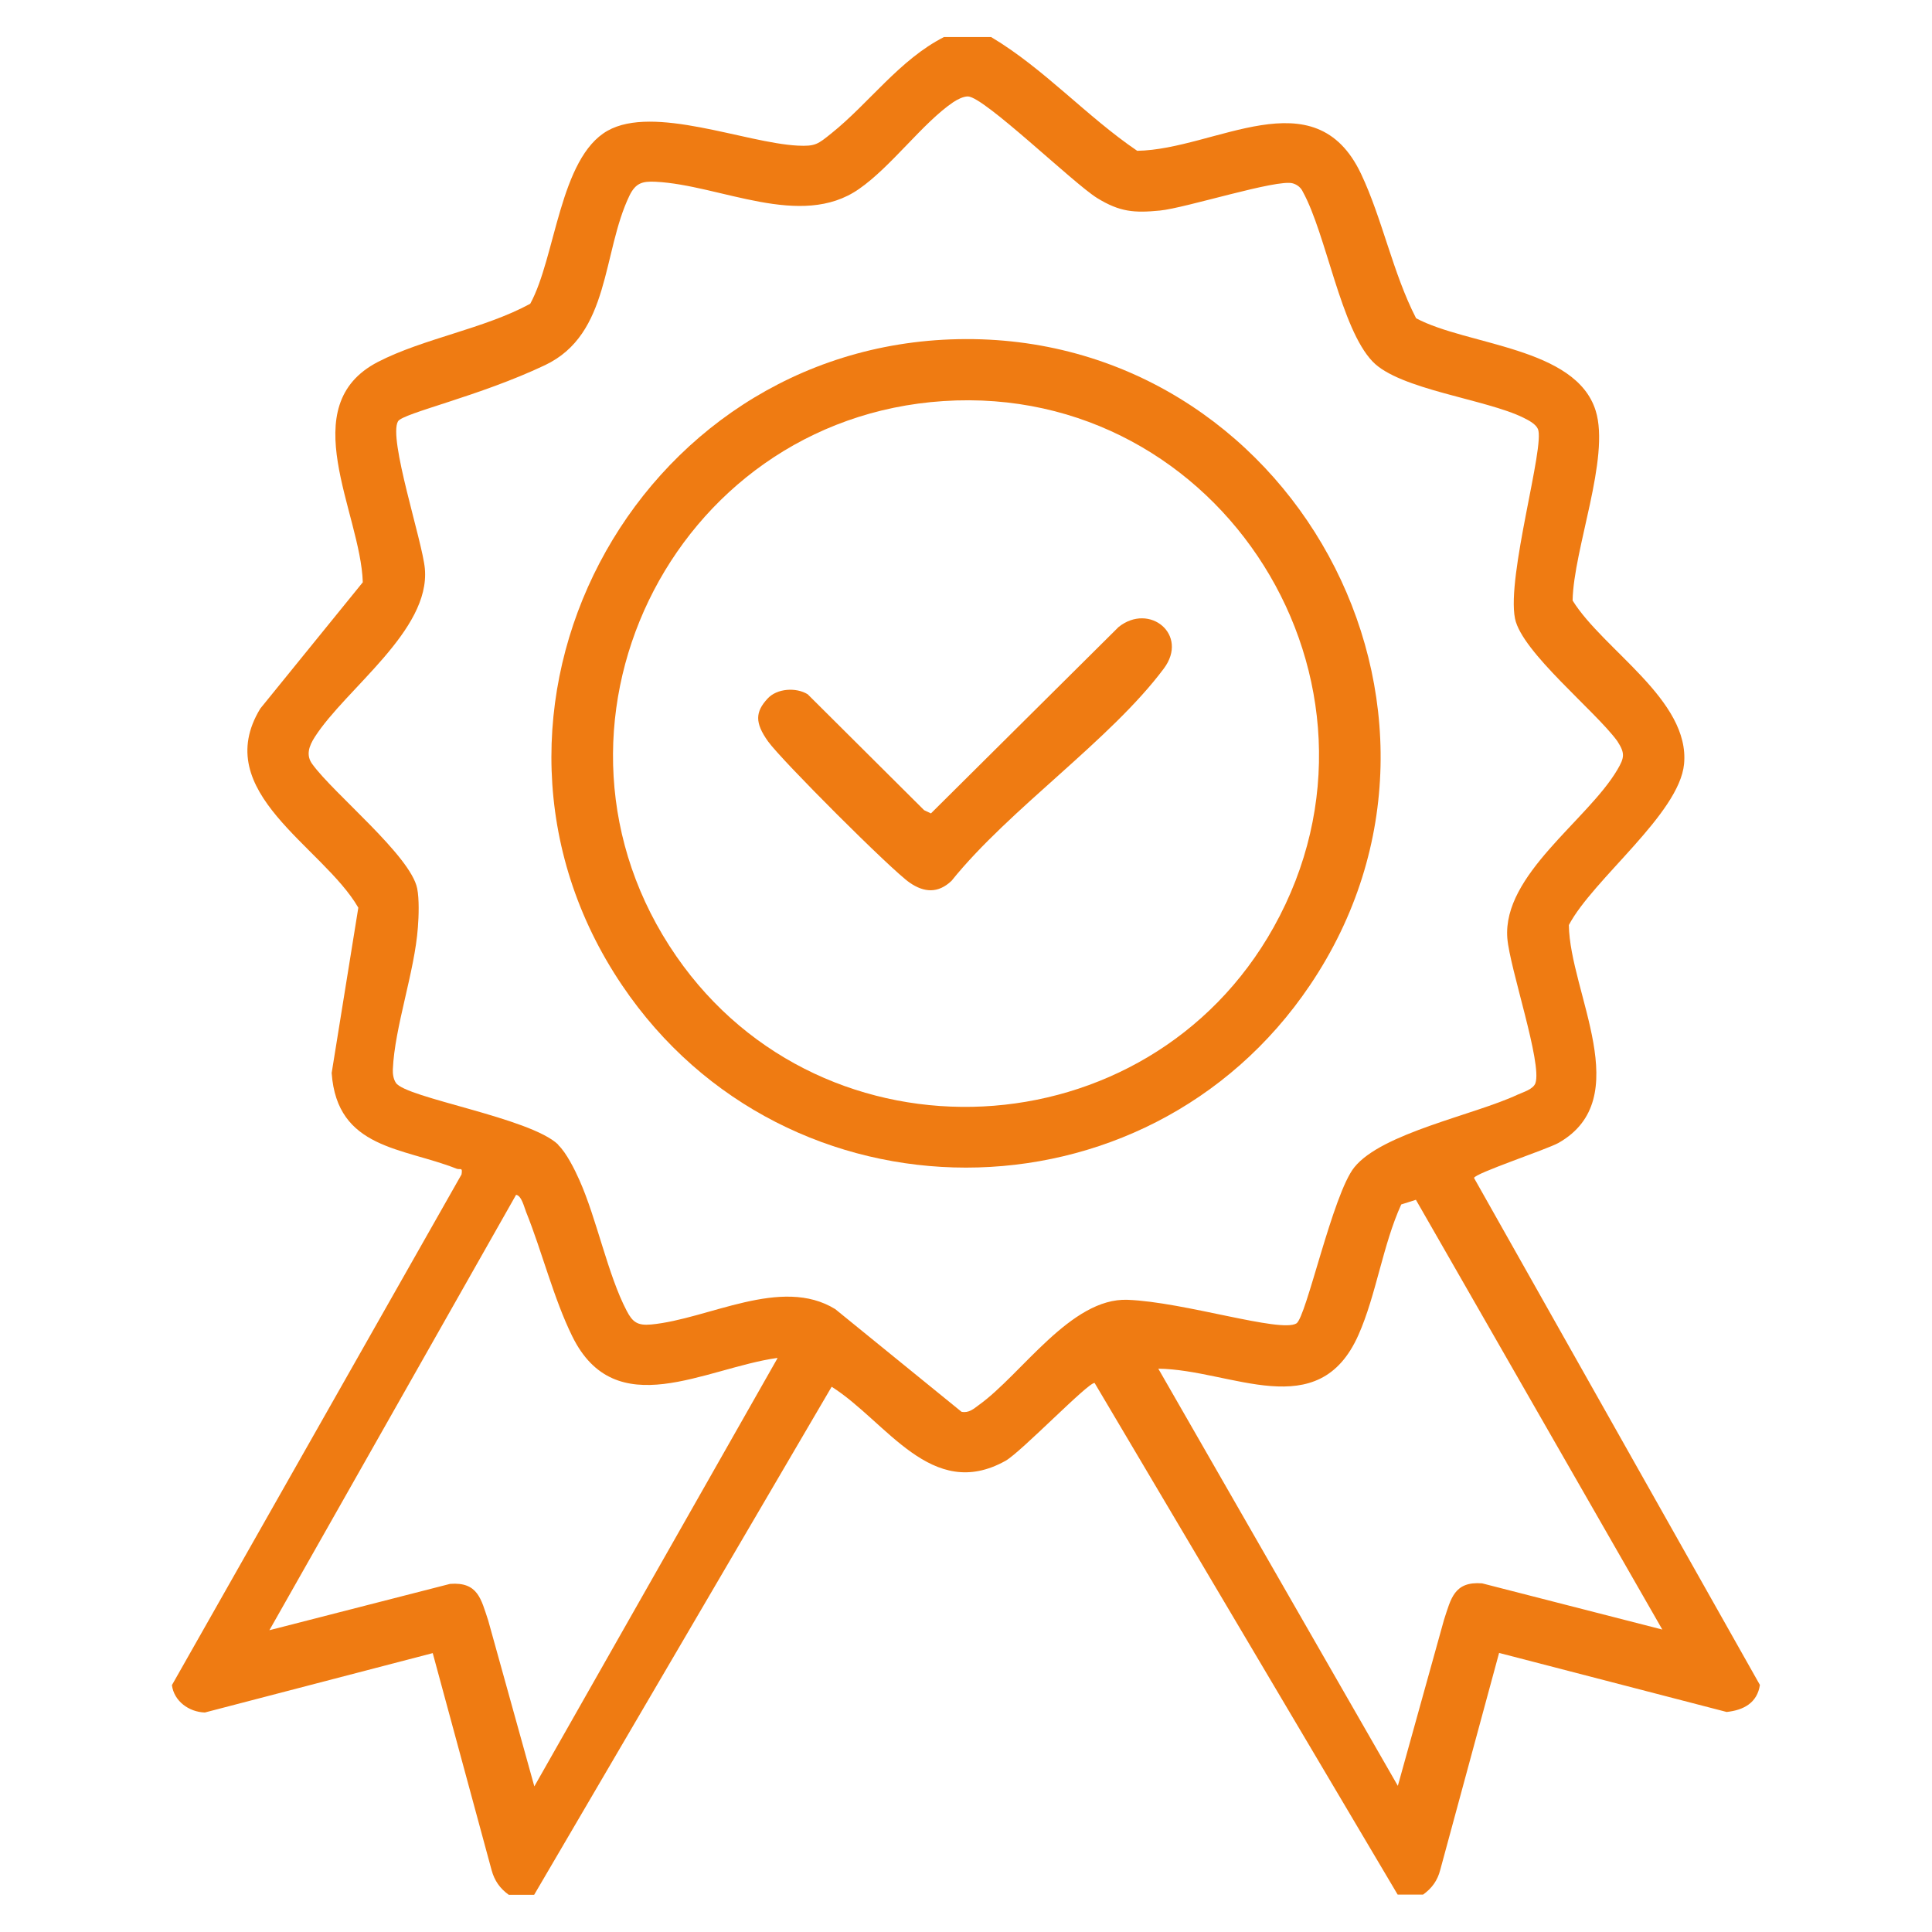
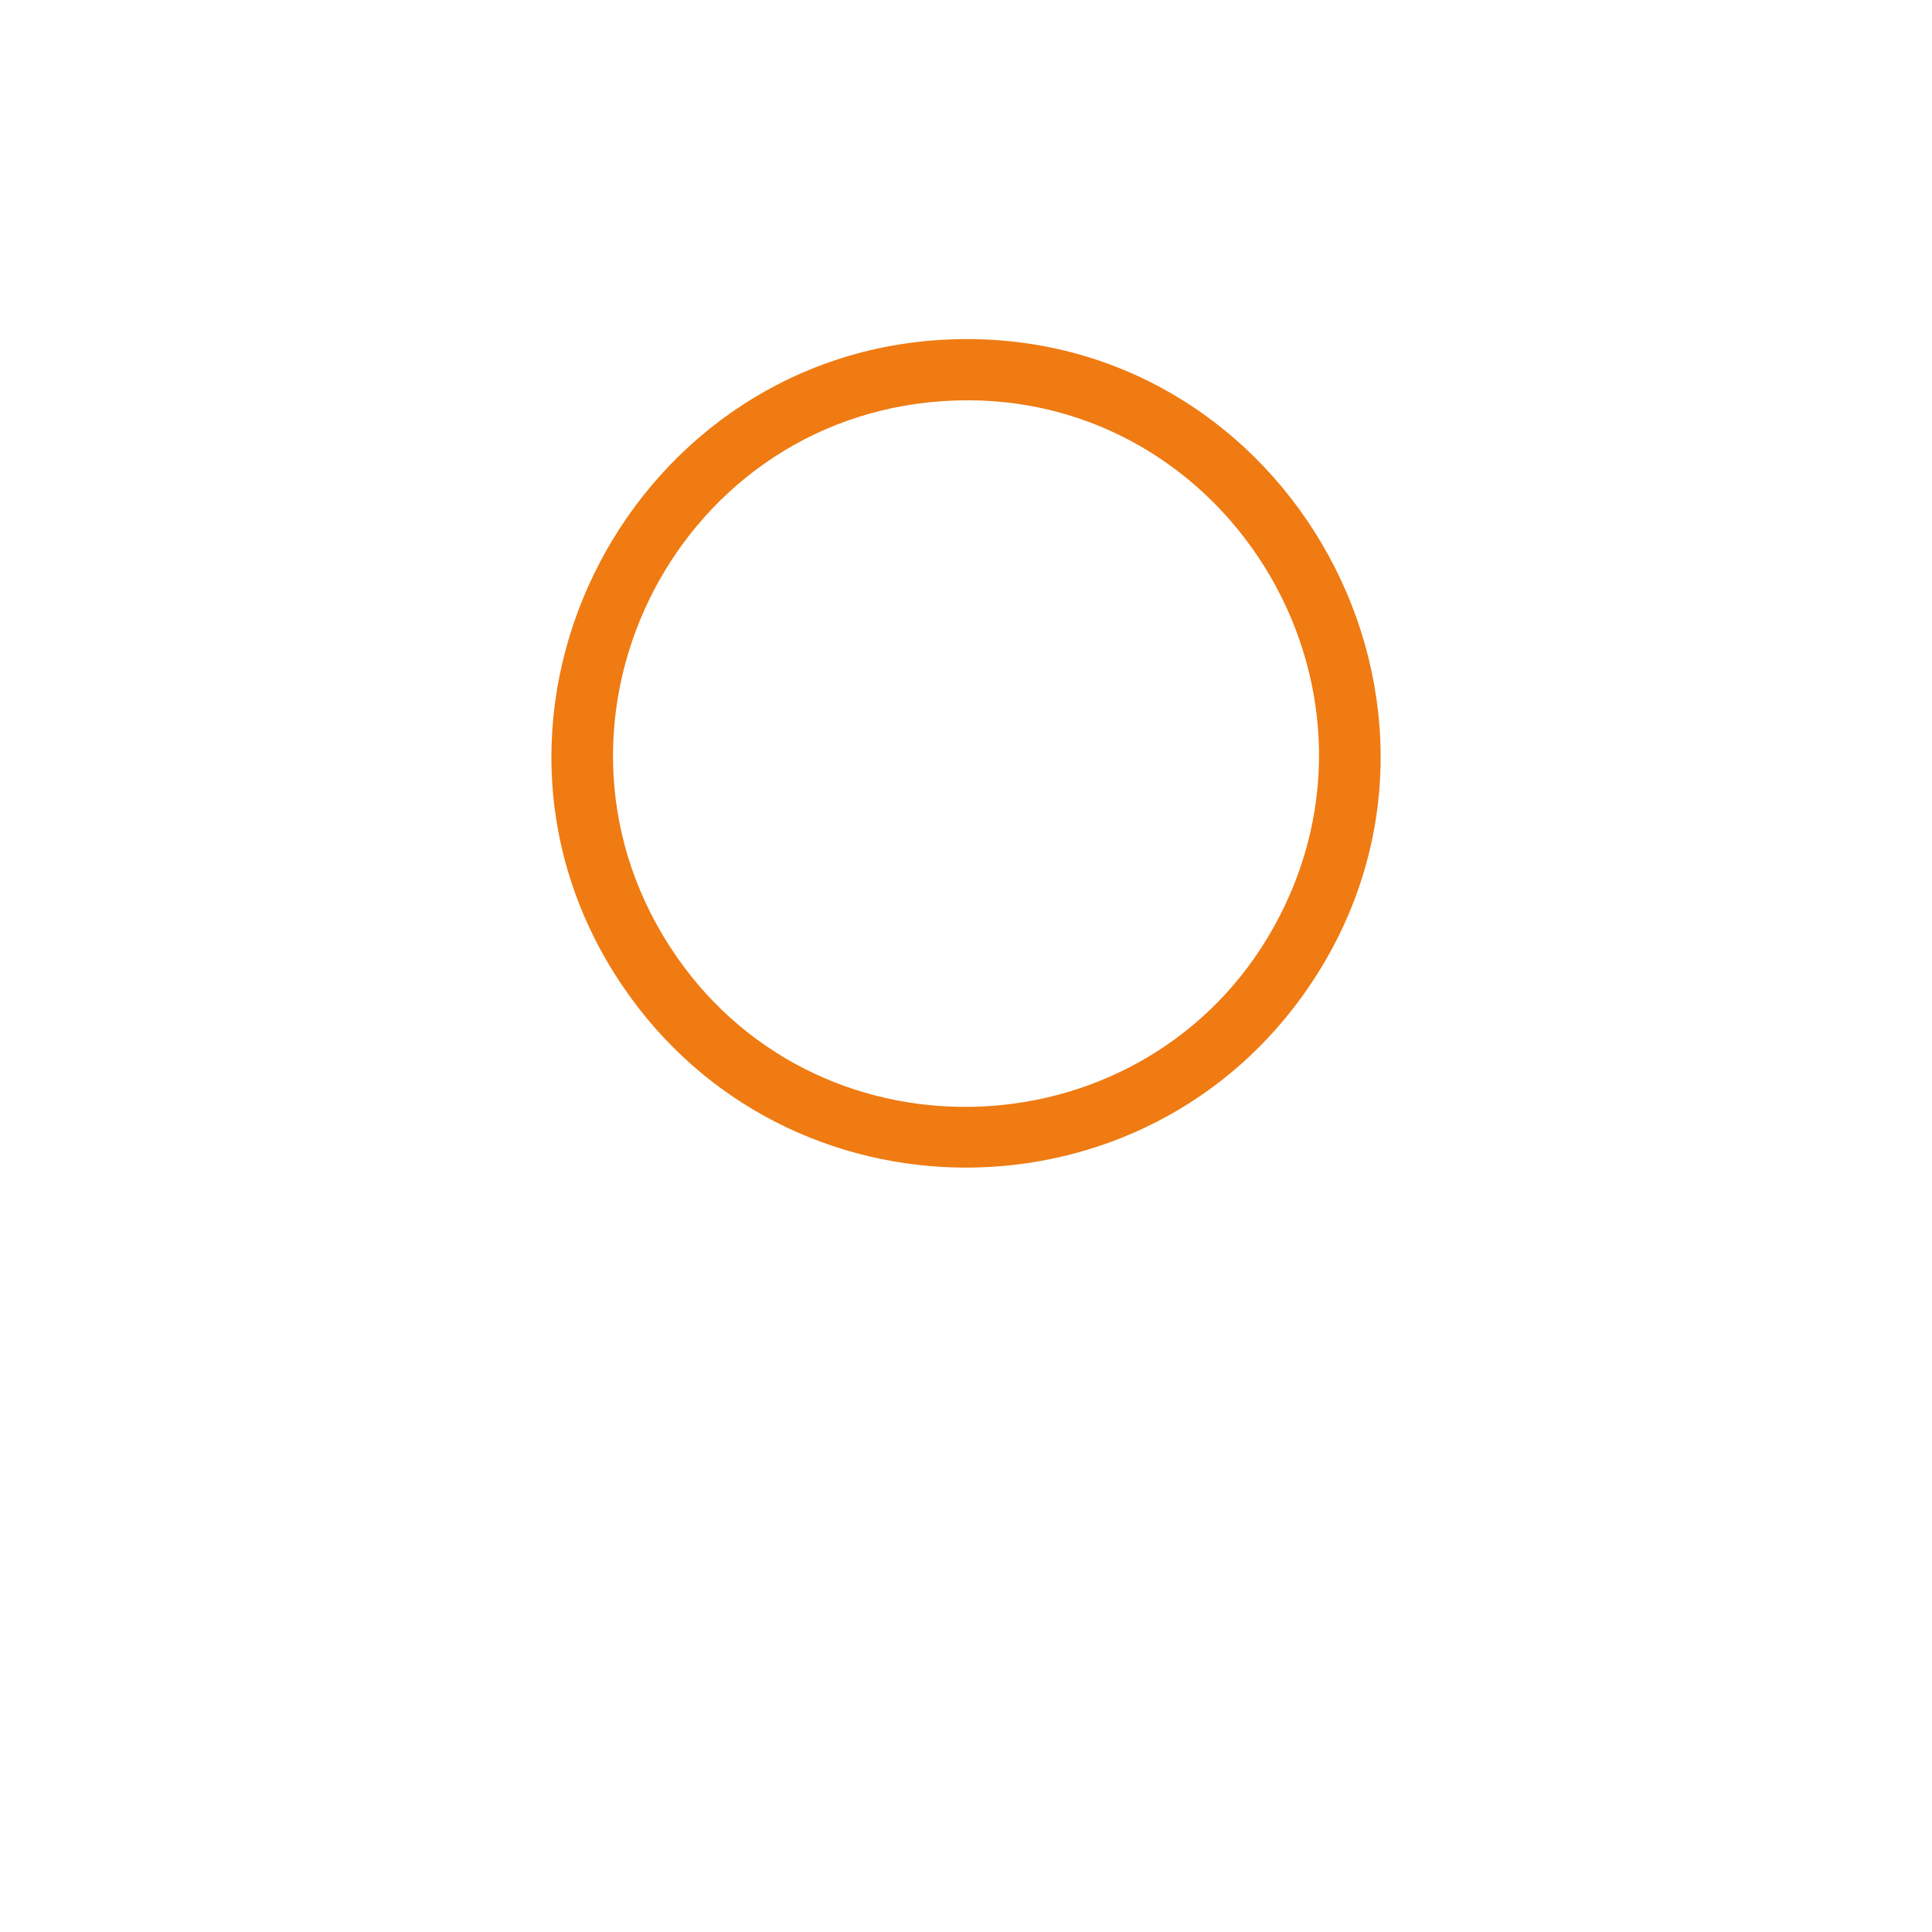
<svg xmlns="http://www.w3.org/2000/svg" id="Layer_1" version="1.1" viewBox="0 0 1080 1080">
  <defs>
    <style>
      .st0 {
        fill: #ef7b12;
      }
    </style>
  </defs>
-   <path class="st0" d="M554.2,20.8c29.6,17.7,53.2,44.3,81.5,63.5,43.7-.7,99.2-41.7,125.1,12.8,11.9,25.1,17.9,55.8,30.8,80.8,28.6,15.3,89.3,16,100.4,51.7,8.2,26.3-12.4,77.3-12.9,106.1,17.3,27.8,65.7,55.7,62.3,91.4-2.7,27.9-50.9,64.4-64.4,90,.5,37.8,37.9,97-5.8,121.8-6.4,3.6-47.1,17.1-47.2,19.6l159.8,283.4c-1.5,10-9.1,14.1-18.6,15.1l-127.2-33-32.9,121.3c-1.5,5.9-4.7,10.3-9.6,13.8h-14.2l-169.4-286c-3.2-.8-41.1,38.6-49.8,43.5-41.4,23.1-66.5-22-97.2-41.4l-166.3,284h-14.2c-4.9-3.5-8-7.9-9.6-13.8l-32.9-121.3-127.4,33.2c-8.9-.3-17.2-6.3-18.4-15.3l161.9-285.5c.7-4.3-.7-2.4-2.8-3.2-30-11.9-66.8-10.9-69.8-53.5l14.9-92.4c-19.9-34.4-83.2-64.6-54.8-111.3l57.3-70.6c-1.2-39.1-38.9-98.7,8.5-123.2,25.4-13.1,59.4-18.5,85.1-32.5,14.2-25.9,16.4-81.5,43.2-96.7,25.9-14.6,76.7,6.7,106.2,8.3,10.1.5,11.4-.8,19-6.9,21-16.8,38.1-41.2,62.9-53.8h26.4ZM312.1,640.1c4.5,4.3,9.2,13.7,11.8,19.6,9.7,21.7,15.9,53,26.4,73,3.3,6.4,6.1,8.4,13.7,7.7,32.1-3,72.7-27.2,102.9-8.6l70.6,57.4c4.1.8,6.7-1.6,9.7-3.8,24-17.2,51.4-60,83.1-58.8s85.5,18.6,94.4,13.2c5.5-3.3,20.3-72.4,32.4-87.3,15.5-19.2,67-29.2,91.3-40.6,3.1-1.4,8.7-3,9.9-6.4,3.9-11-14.4-64.4-15.7-81.1-2.7-35.4,45-66,61.5-94.1,4-6.8,4.4-9.2,0-16-12.2-16.8-53.4-49.8-57.2-68.5-4.8-23.7,16.9-96.7,12.8-106-1.3-2.9-5.3-4.9-8.1-6.3-21-10.4-69.3-15.7-84.3-31.4-17.8-18.5-25.9-71.1-39-94.9-1.1-2.4-3.2-4-5.6-4.7-8.6-2.6-59.9,13.8-74.3,15.2s-22.4.8-35.1-7c-13.5-8.4-63-56.5-72.2-56.8-2.7,0-5.9,1.7-8.2,3.2-17,11.5-34.7,36.1-52.8,48.6-32.5,22.6-77.4-2.3-113.6-4.1-7.5-.4-11.2.8-14.6,7.7-15.4,31.9-10.6,77.4-47.2,94.8s-79.4,26.8-82.2,31.4c-5.6,9.4,13.7,67.3,15,82.4,3.1,34.6-44.2,67-61.6,94.2-3.1,4.9-5.1,10.1-1.2,15.2,12.1,16.6,54.8,51.1,58.5,69.3,1.2,5.9.9,15.6.4,21.8-1.8,24.9-13,55.7-14,79.4-.1,2.5.3,5.4,1.7,7.5,5.6,8.5,74.9,19.4,90.7,34.5ZM434.5,759.1c-40.6,5.7-90.4,37.1-114.6-12.1-10.4-21.1-16.9-47.4-25.8-69.5-1.1-2.7-2.5-9.1-5.6-9.6l-137.9,243.4,101-25.9c15.6-1.2,17.3,8.5,21.3,20.4l25.8,92.8,135.9-239.3ZM929.4,911.2l-137.9-240.5-8.2,2.6c-10.3,22.6-14,50.6-23.9,72.9-22.4,50.6-71,19.4-111.9,18.9l133.9,233.2,25.8-92.8c3.9-11.8,5.6-21.6,21.3-20.4l101,25.9Z" />
  <path class="st0" d="M535.6,189.6c185.7-3.8,301.1,206.3,196.7,361.1-91.7,136-292.9,136-384.6,0-102.3-151.7,6.3-357.4,187.9-361.1ZM527.4,224.2c-152.6,10-236.9,183.8-149.3,310.4,82.5,119.2,263.4,110,333.9-16.3,76.2-136.5-29.3-304.3-184.6-294.1Z" />
-   <path class="st0" d="M429.1,390.5c5.2-5.7,15.9-6.4,22.4-2.4l65.1,64.8,3.8,1.8,104.9-104.2c17.3-13.8,39.4,4.3,25.3,23.2-29.9,40.1-86.3,78.4-118.7,118.7-7.5,7.1-15.3,6.6-23.4,1-10.3-7.1-71.8-68.6-79.2-79s-7.1-16.4-.3-23.8Z" />
</svg>